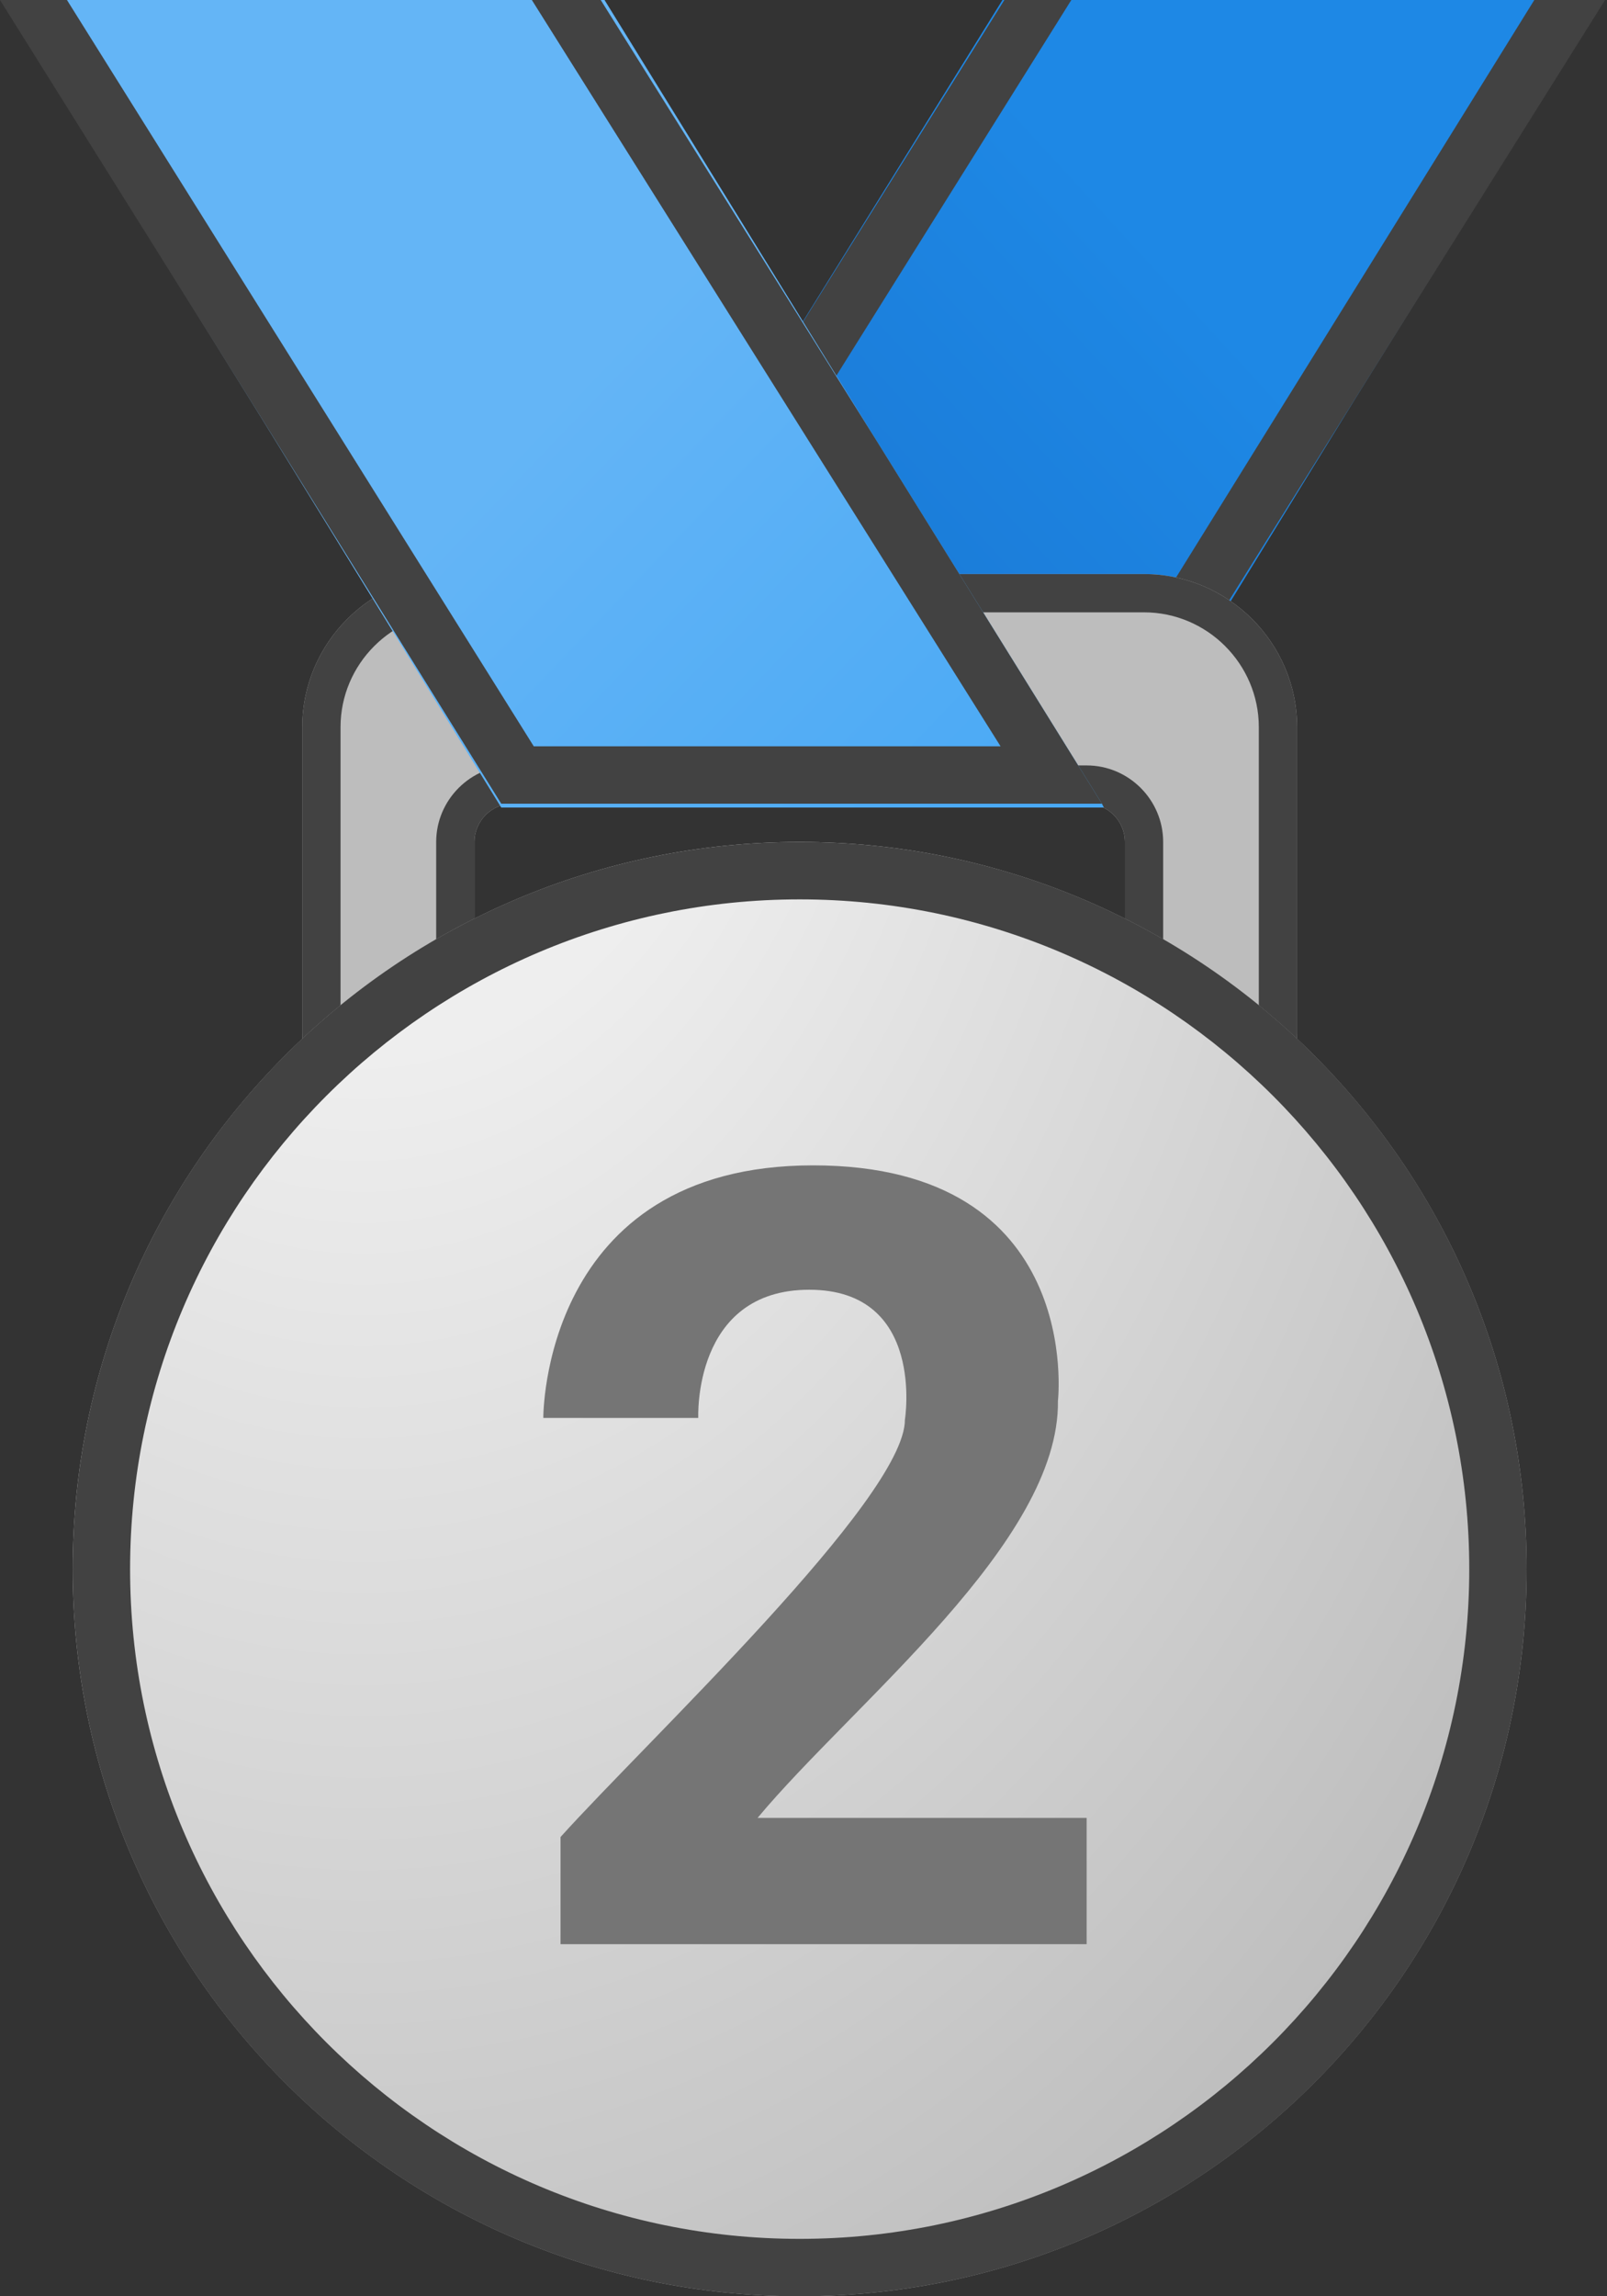
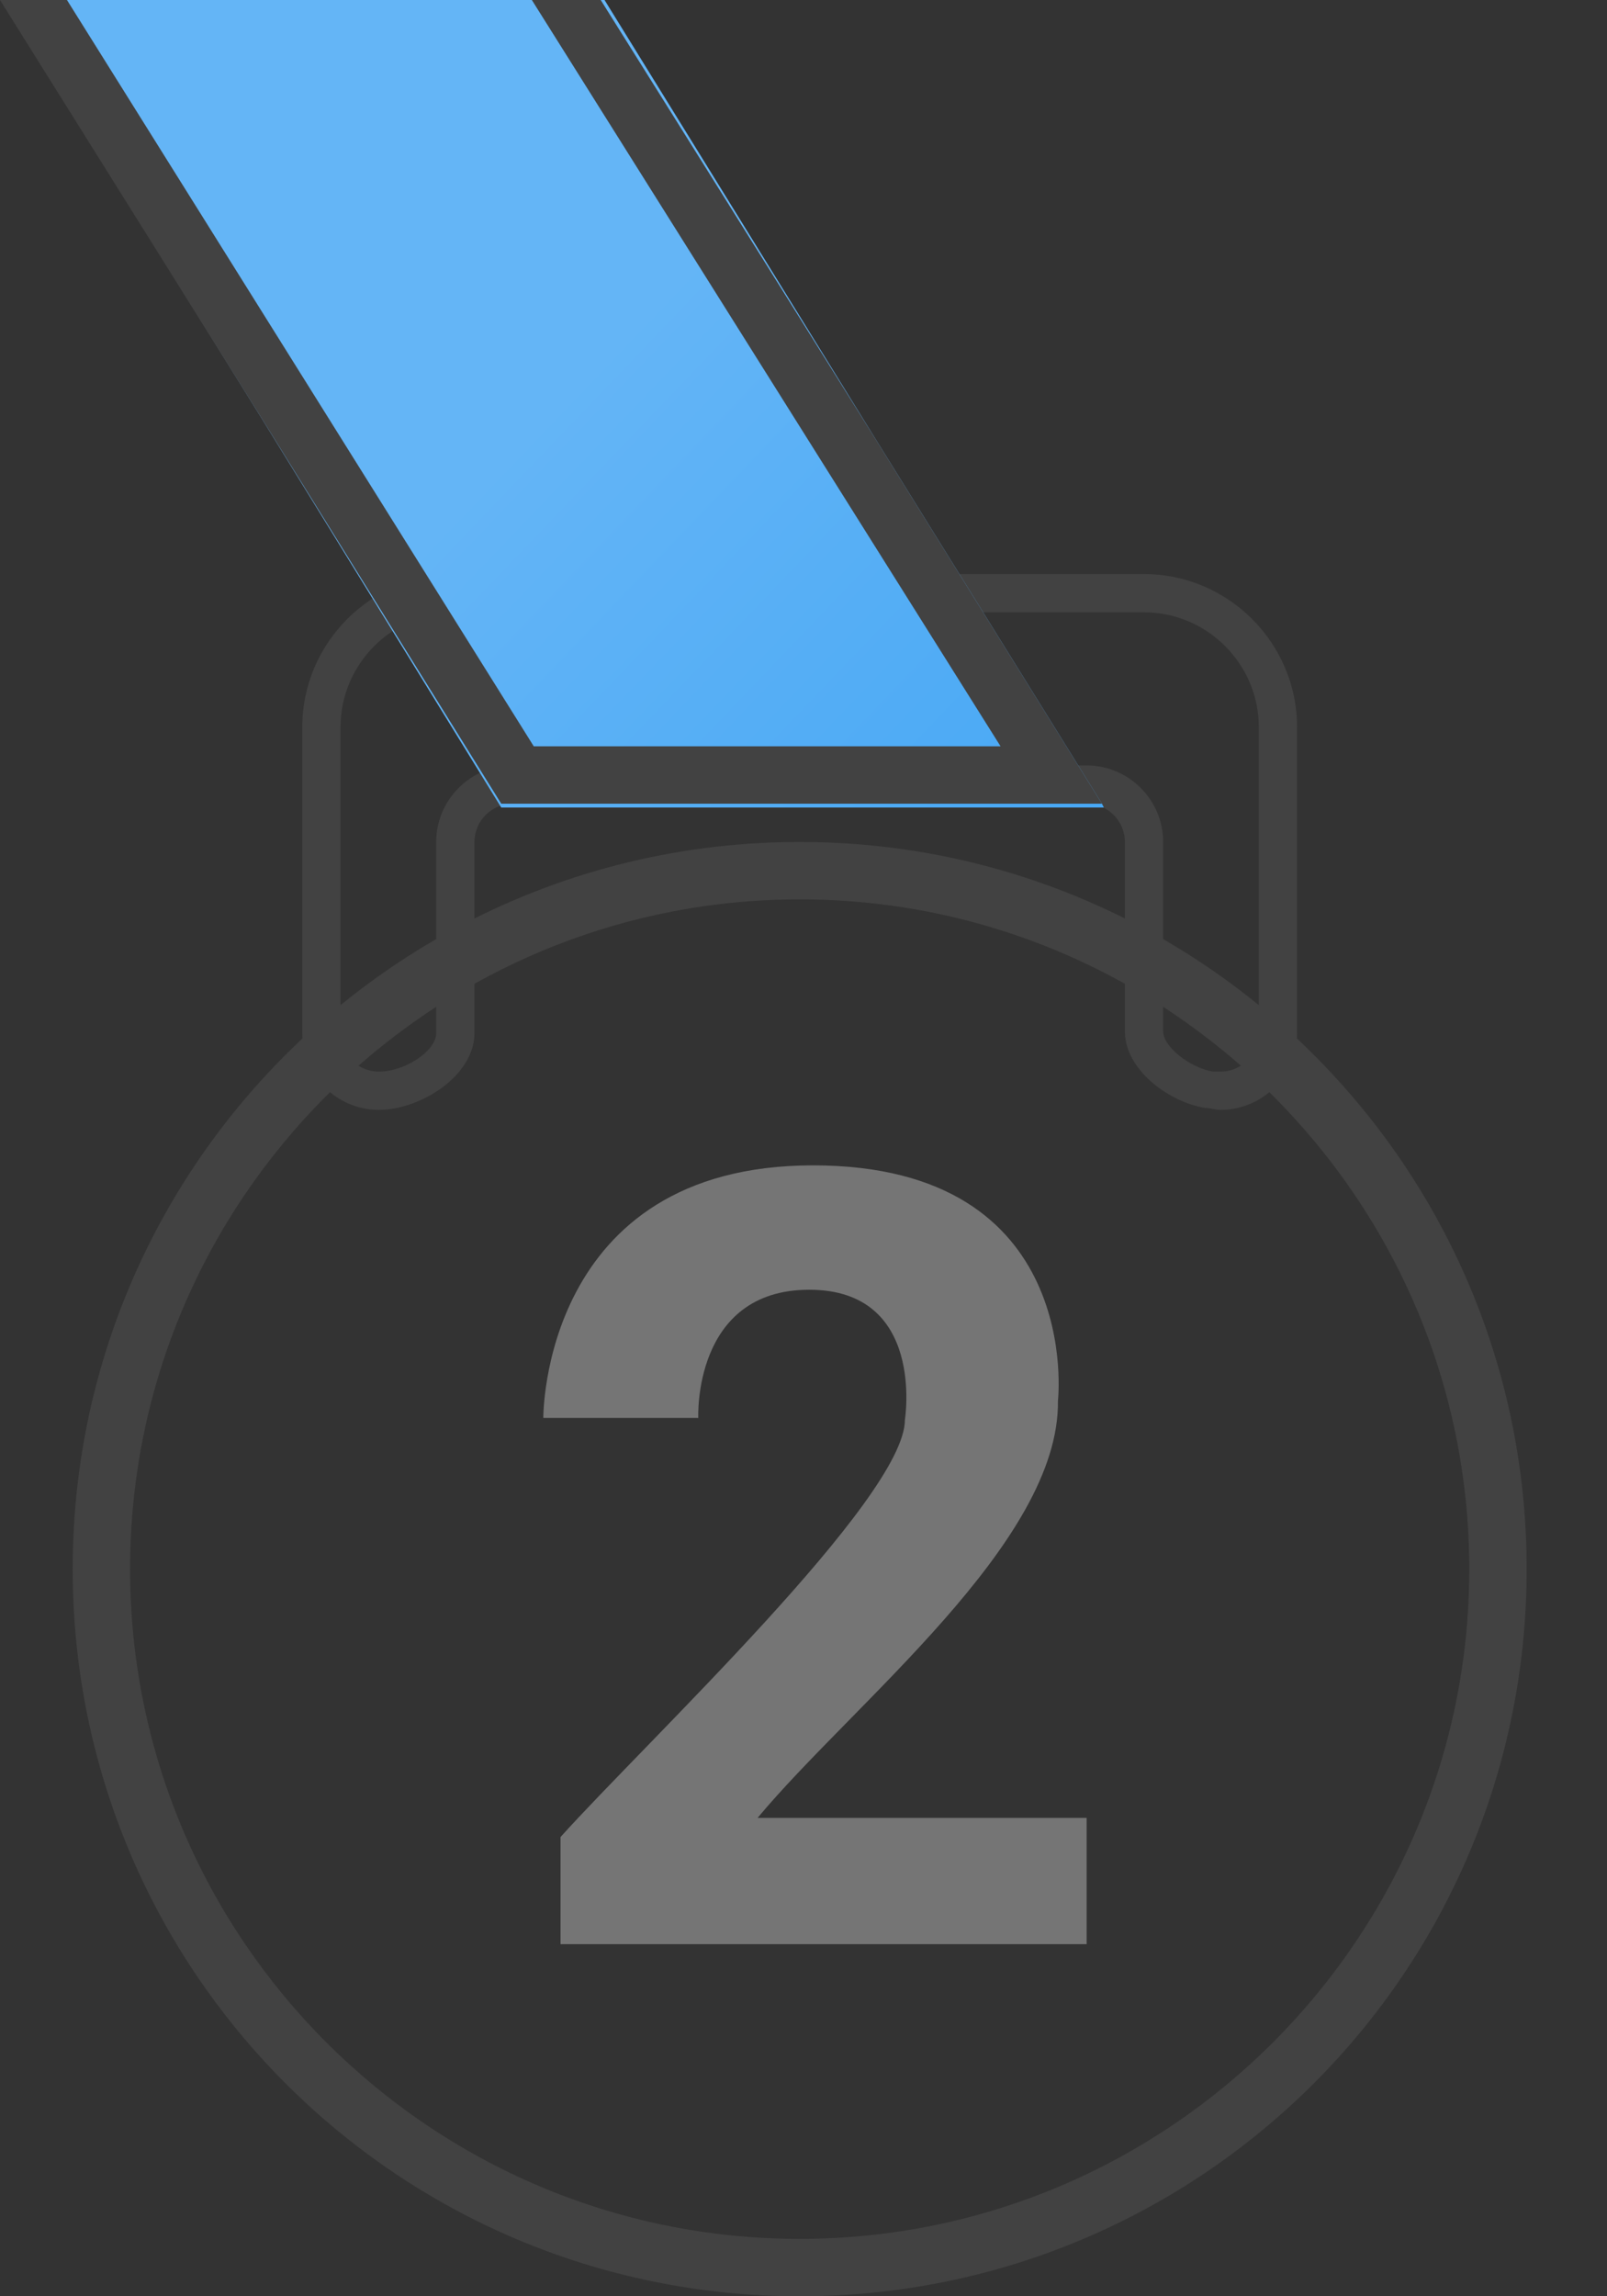
<svg xmlns="http://www.w3.org/2000/svg" width="84" height="120" viewBox="0 0 84 120" fill="none">
  <rect x="0" y="0" width="84" height="120" fill="#333333" stroke="none" />
-   <path d="M83.8 0L70.8 20.9L57.7 42.2H26.2L26.3 42L38.8 21.9L52.4 0H83.8Z" fill="url(#paint0_linear_163_1464)" />
-   <path d="M80.2 0L56 39H31.6L56 0H52.5L38.8 21.9L26.2 42H57.6L70.8 20.9L83.9 0H80.2Z" fill="#424242" />
-   <path d="M59.8 30H23.8C19.4 30 15.8 33.6 15.8 38V54C15.8 56.2 17.6 58 19.8 58C22 58 24.8 56.2 24.8 54V44C24.8 42.9 25.7 42 26.8 42H56.8C57.9 42 58.8 42.9 58.8 44V53.9C58.8 55.9 61.1 57.6 63 57.9C63.3 57.9 63.5 58 63.8 58C66 58 67.8 56.2 67.8 54V38C67.8 33.6 64.2 30 59.8 30Z" fill="#BDBDBD" />
  <path d="M59.8 32C63.1 32 65.8 34.7 65.8 38V54C65.8 55.1 64.9 56 63.8 56C63.7 56 63.5 56 63.4 56C62.2 55.8 60.8 54.7 60.8 53.9V44C60.8 41.8 59 40 56.8 40H26.8C24.6 40 22.8 41.8 22.8 44V54C22.8 54.9 21.2 56 19.8 56C18.7 56 17.8 55.1 17.8 54V38C17.8 34.7 20.5 32 23.8 32H59.8ZM59.8 30H23.8C19.4 30 15.8 33.6 15.8 38V54C15.8 56.2 17.6 58 19.8 58C22 58 24.8 56.2 24.8 54V44C24.8 42.9 25.7 42 26.8 42H56.8C57.9 42 58.8 42.9 58.8 44V53.9C58.8 55.9 61.1 57.6 63 57.9C63.3 57.9 63.5 58 63.8 58C66 58 67.8 56.2 67.8 54V38C67.8 33.6 64.2 30 59.8 30Z" fill="#424242" />
  <path d="M57.7 42.2H26.2L13.7 21.9L0.1 0H31.6L45.8 23L57.6 42L57.7 42.2Z" fill="url(#paint1_linear_163_1464)" />
  <path d="M45.8 23L31.4 0H27.8L52.3 39H27.9L3.5 0H0L13.7 21.9L26.2 42H57.6L45.8 23Z" fill="#424242" />
-   <path d="M41.8 120C62.787 120 79.8 102.987 79.8 82C79.8 61.013 62.787 44 41.8 44C20.813 44 3.8 61.013 3.8 82C3.8 102.987 20.813 120 41.8 120Z" fill="url(#paint2_radial_163_1464)" />
  <path d="M41.8 47C61.1 47 76.8 62.7 76.8 82C76.8 101.3 61.1 117 41.8 117C22.5 117 6.8 101.3 6.8 82C6.8 62.7 22.5 47 41.8 47ZM41.8 44C20.8 44 3.8 61 3.8 82C3.8 103 20.8 120 41.8 120C62.8 120 79.8 103 79.8 82C79.8 61 62.8 44 41.8 44Z" fill="#424242" />
  <path d="M28.4 74.1C28.4 74.1 28.3 60.9 42.5 60.9C56.7 60.9 55.3 73.2 55.3 73.2C55.4 80.6 44.6 89 39.6 95H56.8V101.6H29.3V96C33.8 91 47.3 78.3 47.3 74.2C47.3 74.2 48.4 67.4 42.3 67.4C36.2 67.4 36.5 74.1 36.5 74.1H28.4Z" fill="#757575" />
  <defs>
    <linearGradient id="paint0_linear_163_1464" x1="60.046" y1="-3.278" x2="2.479" y2="49.516" gradientUnits="userSpaceOnUse">
      <stop offset="0.136" stop-color="#1E88E5" />
      <stop offset="0.938" stop-color="#1565C0" />
    </linearGradient>
    <linearGradient id="paint1_linear_163_1464" x1="26.406" y1="3.323" x2="101.645" y2="75.281" gradientUnits="userSpaceOnUse">
      <stop offset="0.136" stop-color="#64B5F6" />
      <stop offset="0.946" stop-color="#2196F3" />
    </linearGradient>
    <radialGradient id="paint2_radial_163_1464" cx="0" cy="0" r="1" gradientUnits="userSpaceOnUse" gradientTransform="translate(18.767 24.079) scale(76.716 109.724)">
      <stop offset="0.283" stop-color="#EEEEEE" />
      <stop offset="1" stop-color="#BDBDBD" />
    </radialGradient>
  </defs>
</svg>